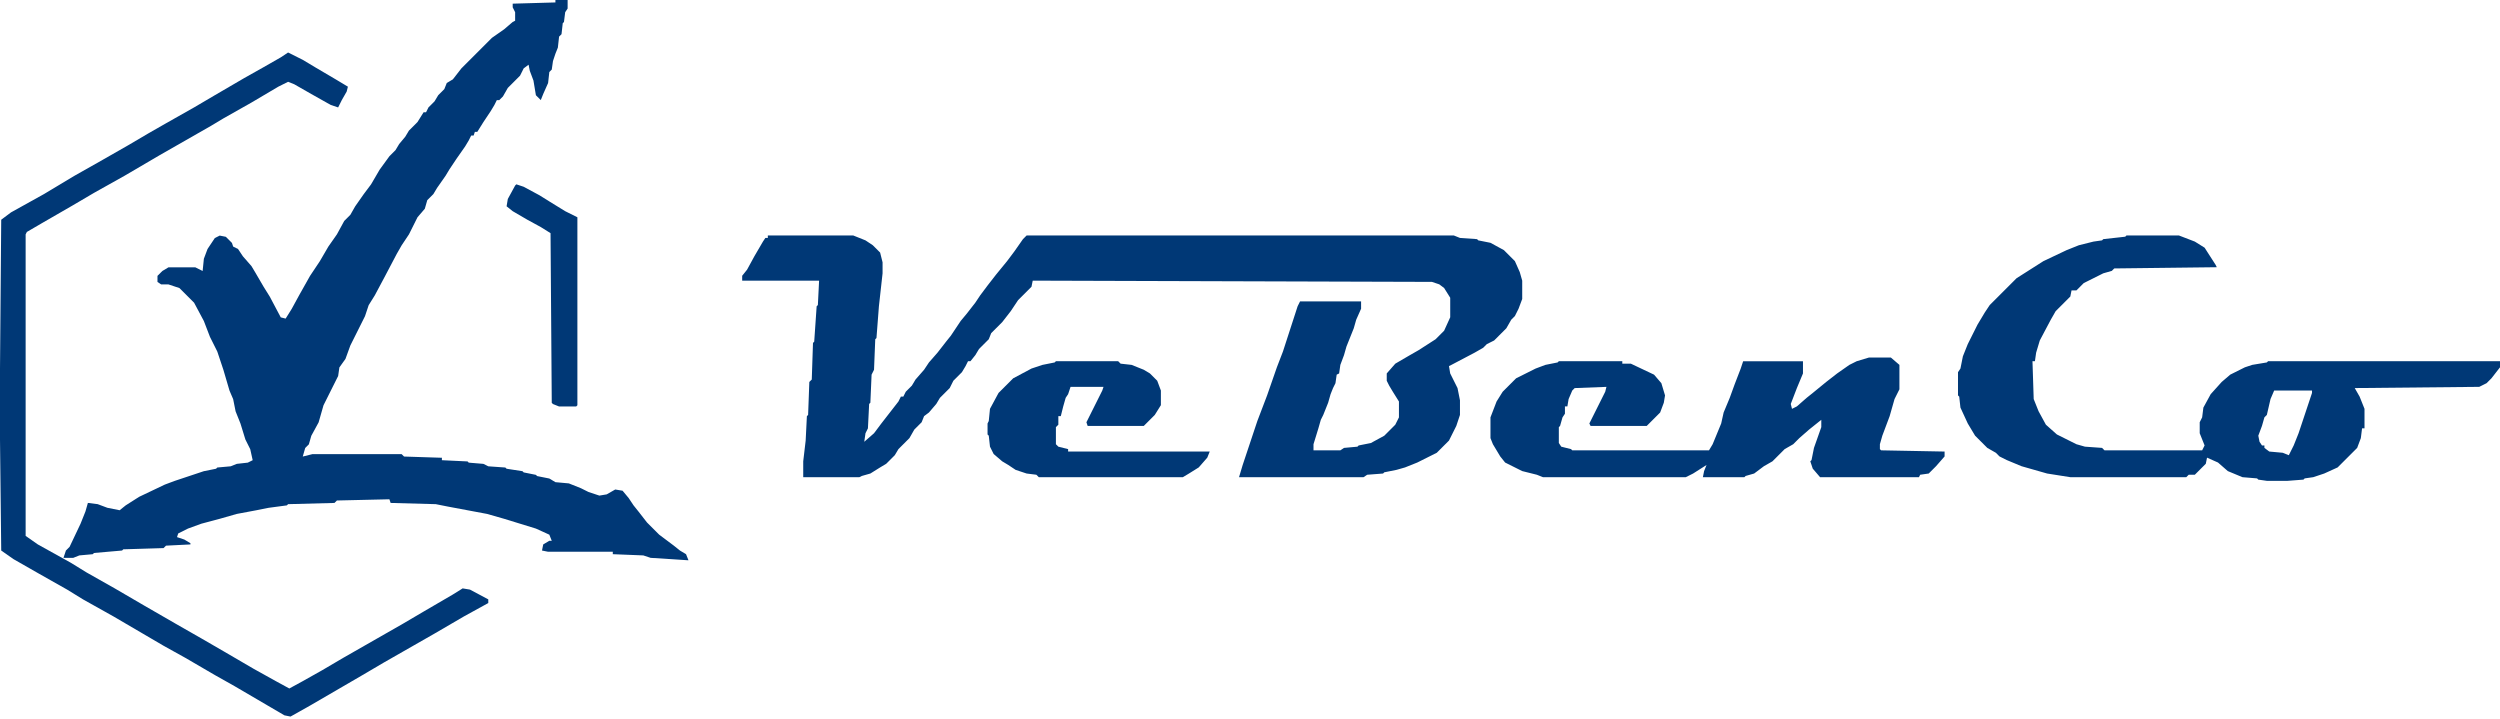
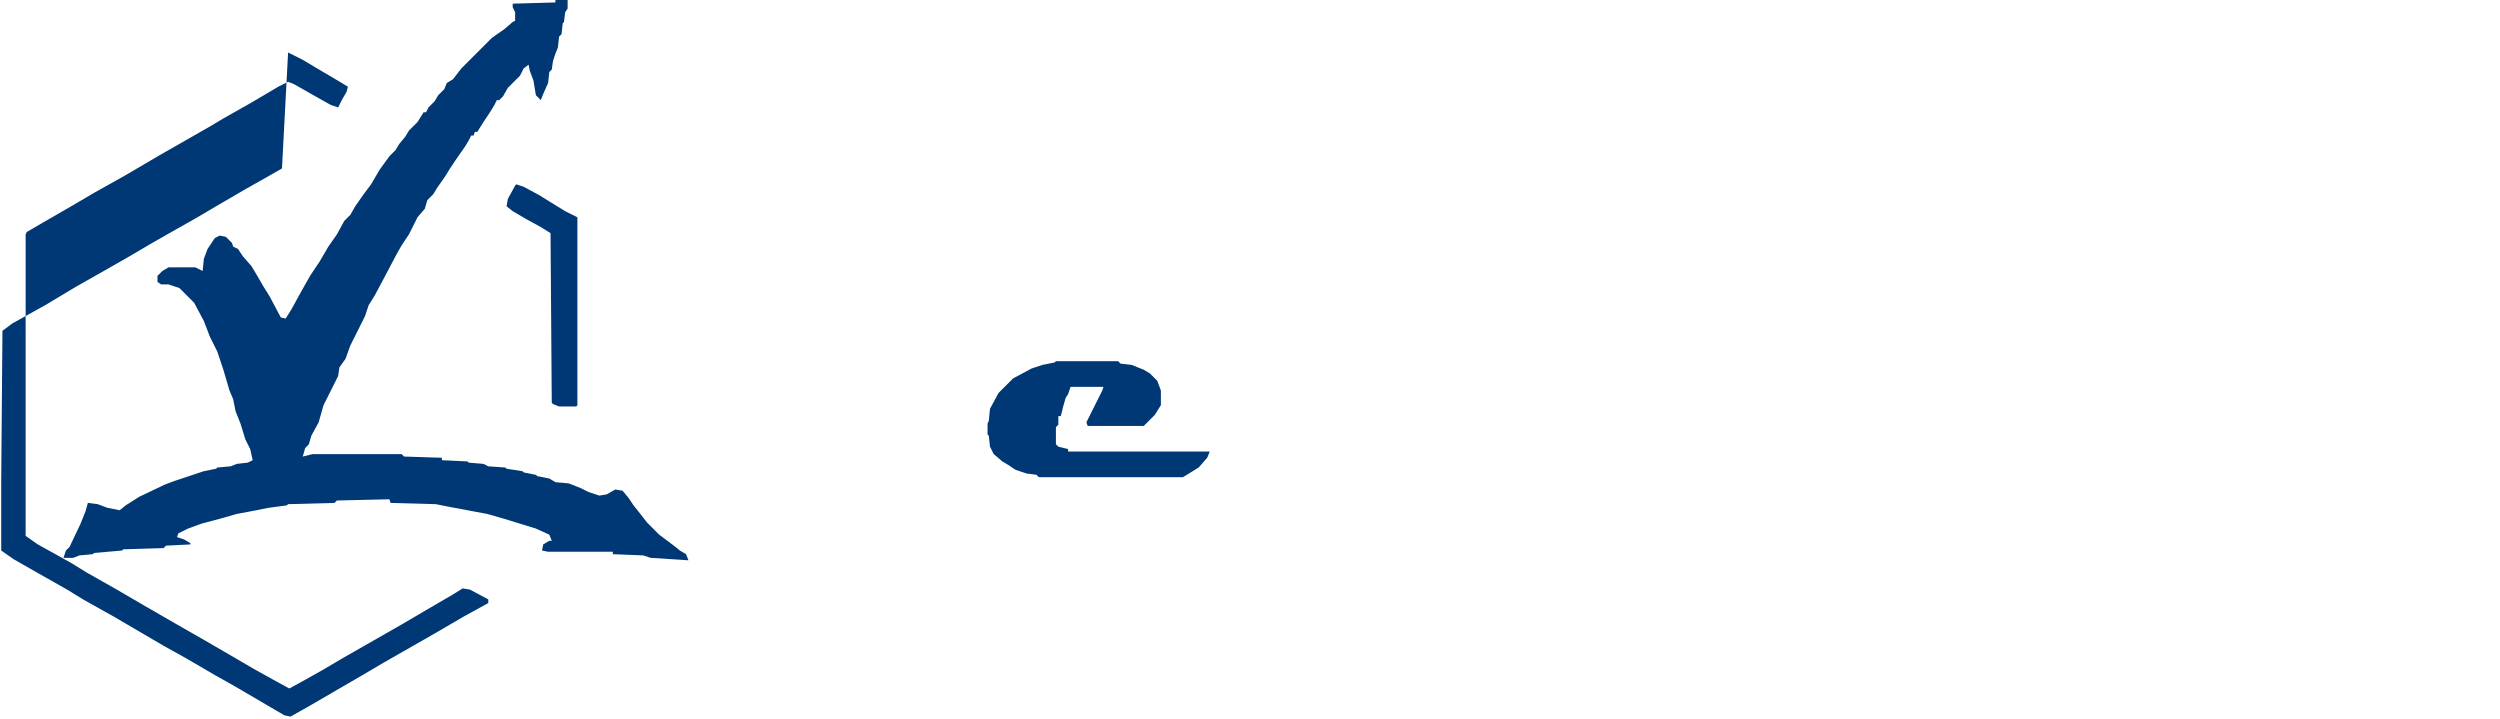
<svg xmlns="http://www.w3.org/2000/svg" width="775" height="223" fill="none">
  <g fill="#003876" clip-path="url(#a)">
-     <path d="M238.025 73h26.489l3.784 1.514 2.271 1.513 2.27 2.27.757 3.028v3.406l-1.135 10.217-.757 9.839-.378.379-.379 9.46-.757 1.514-.378 8.703-.378.379-.379 7.568-.757 1.514-.378 2.649 3.027-2.649 2.271-3.028 5.298-6.811.756-1.514h.757l.757-1.513 1.892-1.893 1.135-1.892 2.649-3.027 1.514-2.271 2.649-3.027 2.649-3.406 1.514-1.892 3.027-4.54 1.892-2.271 2.649-3.406 1.514-2.27 2.27-3.028 2.649-3.406 3.406-4.162 2.27-3.028 2.649-3.784L318.25 73h132.446l1.892.757 5.298.378.378.379 3.784.757 4.163 2.27 3.406 3.406 1.513 3.406.757 2.648v5.677l-1.135 3.027-1.135 2.27-1.136 1.136-1.513 2.649-3.784 3.784-2.271 1.135-1.135 1.135-2.649 1.514-7.19 3.784-.757.379.379 2.27 2.27 4.541.757 3.784v4.541l-1.135 3.406-2.271 4.541-3.784 3.784-6.055 3.028-3.784 1.513-2.649.757-3.784.757-.378.379-4.92.378-1.135.757h-38.599l1.135-3.784 4.542-13.623 3.027-7.947 3.027-8.704 1.892-4.919 4.541-14.002.757-1.513h18.921v2.27l-1.514 3.406-.756 2.649-2.271 5.676-.757 2.649-1.135 3.027-.378 2.649-.757.379-.379 2.649-.757 1.513-.756 1.892-.757 2.649-1.514 3.784-.757 1.514-.757 2.649-1.513 4.919v1.893h8.325l1.135-.757 4.163-.379.378-.378 3.784-.757 4.163-2.27 3.406-3.406 1.135-2.271v-4.919l-1.892-3.027-1.135-1.893-.757-1.513v-2.271l2.649-3.027 4.541-2.649 2.649-1.514 5.298-3.405 2.648-2.649 1.893-4.163v-6.055l-1.893-3.027-1.513-1.135-2.271-.757L320.142 87l-.379 1.893-4.162 4.162-2.271 3.406-2.649 3.406-3.406 3.405-.756 1.893-3.028 3.027-1.135 1.892-1.514 1.892h-.757l-.756 1.514-1.136 1.892-2.649 2.649-1.135 2.27-3.027 3.028-1.135 1.892-2.271 2.649-1.514 1.135-.756 1.892-2.271 2.27-1.514 2.649-3.405 3.406-1.136 1.892-2.649 2.649-1.892 1.135-3.027 1.893-2.649.756-.757.379h-17.407v-4.92l.757-6.433.378-7.568.379-.379.378-10.217.757-.757.378-11.352.379-.379.757-10.974.378-.378.378-7.568h-23.84v-1.514l1.514-1.892 2.27-4.163 2.649-4.54.757-1.136h.757zM659.204 73h16.272l4.92 1.892 3.027 1.892 3.406 5.298.378.757-31.787.378-.757.757-2.649.757-6.055 3.027-2.27 2.27h-1.514l-.378 1.893-4.541 4.54-1.514 2.65-3.406 6.433-1.135 3.784-.378 2.649h-.757l.378 11.731 1.514 3.784 2.271 4.163 3.405 3.027 6.055 3.027 2.649.757 5.298.379.757.757h30.273l.757-1.514-1.514-3.784v-3.406l.757-1.514.378-3.027 2.271-4.163 3.406-3.784 2.649-2.27 4.541-2.271 2.27-.757 4.541-.757.379-.378H775v1.892l-2.649 3.406-1.514 1.514-2.27 1.135-38.599.378 1.514 2.649 1.514 3.784v6.055h-.757l-.379 3.027-1.135 3.028-6.055 6.054-4.162 1.893-3.406 1.135-2.649.378-.378.379-4.92.378h-6.433l-2.649-.378-.378-.379-4.541-.378-4.541-1.892-3.028-2.649-3.405-1.514-.379 1.892-3.405 3.406h-1.893l-.756.757h-35.95l-7.19-1.135-7.947-2.271-4.541-1.892-2.27-1.135-1.136-1.136-2.649-1.513-3.784-3.784-2.27-3.785-2.271-4.919-.378-3.406-.379-.378v-7.19l.757-1.135.757-3.785 1.514-3.784 3.027-6.054 2.271-3.785 1.513-2.27 8.325-8.325 8.326-5.298 7.19-3.406 3.784-1.514 4.541-1.135 2.649-.378.378-.379 6.812-.757zm45.789 48.059-1.136 2.649-1.135 4.919-.757.757-.757 2.649-1.135 3.028.379 1.892.756 1.135h.757v.757l1.514 1.135 4.163.378 1.892.757 1.513-3.027 1.514-3.784 4.163-12.488v-.757zM579.358 110.842h6.812l2.649 2.27v7.569l-1.514 3.027-1.513 5.298-2.271 6.055-.757 2.648v1.514l.379.379 19.677.378v1.514l-2.649 3.027-2.27 2.271-2.649.378-.378.757h-30.652l-2.271-2.649-.757-2.271.379-.378.757-3.784 2.27-6.433v-2.271l-3.784 3.027-3.027 2.649-1.893 1.892-2.648 1.514-3.785 3.784-2.649 1.514-3.027 2.271-2.649.756-.378.379h-12.866l.378-1.892.757-1.892-4.163 2.649-2.27 1.135h-44.275l-1.892-.757-4.541-1.135-5.298-2.649-1.514-1.892-2.27-3.785-.757-1.892v-6.433l1.892-4.919 1.892-3.027 4.163-4.163 6.054-3.027 3.028-1.136 3.784-.757.378-.378h19.678v.757h2.649l7.19 3.406 2.27 2.649 1.136 3.784-.379 2.27-1.135 3.028-4.163 4.162h-17.407l-.378-.757 4.919-9.838.379-1.514-9.839.378-.757.757-1.135 2.649-.379 2.271h-.757v2.27l-.757 1.135-.756 2.649-.379.379v4.919l.757 1.135 3.027.757.379.379h42.383l1.135-1.893 2.649-6.433.757-3.405 1.892-4.541 1.513-4.163 1.893-4.919.756-2.271h18.543v3.784l-1.892 4.541-1.892 4.92.378 1.513 1.514-.756 3.027-2.649 1.892-1.514 4.163-3.406 3.406-2.649 3.784-2.649 2.27-1.135z" />
    <path d="M327.332 111.978h19.299l.757.756 3.406.379 3.784 1.513 1.892 1.136 2.271 2.27 1.135 3.028v4.541l-1.892 3.027-3.406 3.406h-17.407l-.379-1.136 4.92-9.838.378-1.136h-10.217l-.757 2.271-.757 1.135-.756 2.649-.757 3.027h-.757v2.649l-.757.757v5.298l.757.757 3.027.757v.756h43.897l-.757 1.893-2.649 3.027-3.027 1.892-1.892 1.135h-44.654l-.757-.757-3.027-.378-3.406-1.135-2.27-1.514-1.892-1.135-2.649-2.271-1.136-2.27-.378-3.406-.378-.378v-3.406l.378-.757.378-3.784 2.649-4.92 4.541-4.541 5.677-3.027 3.405-1.135 3.785-.757zM172.18 0h3.784v2.649l-.756 1.135-.379 3.028-.378.378-.379 3.406-.757.756-.378 3.406-.757 1.892-.757 2.27-.378 2.65-.757.757-.378 3.405-1.514 3.406-.757 1.892-1.514-1.513-.756-4.541-1.136-3.028-.378-1.892-1.514 1.135-1.135 2.27-3.784 3.785-1.514 2.649-1.135 1.135h-.757l-.757 1.514-1.135 1.892-2.27 3.406-1.893 3.027h-.756l-.379 1.135h-.757l-.757 1.514-1.135 1.892-2.649 3.784-2.27 3.406-1.135 1.892-2.649 3.784-1.136 1.892-1.892 1.892-.757 2.65-2.27 2.648-2.649 5.298-2.27 3.406-1.514 2.649-3.784 7.19-3.028 5.676-1.892 3.028-1.135 3.405-4.541 9.082-1.514 4.163-1.892 2.649-.378 2.649-4.541 9.082-1.514 5.298-2.27 4.162-.757 2.649-1.135 1.135-.757 2.649 3.027-.757H124.5l.756.757 11.731.379v.757l7.947.378.378.378 4.542.379 1.513.757 5.298.378.378.378 4.92.757.378.379 3.784.757.379.378 3.784.757 1.892 1.135 4.163.379 3.784 1.513 2.27 1.135 3.406 1.136 2.271-.379 2.649-1.513 2.27.378 1.892 2.271 1.514 2.27 1.514 1.892 2.649 3.406 3.784 3.784 4.541 3.406 1.892 1.514 1.892 1.135.757 1.892-11.731-.757-2.271-.757-9.46-.378v-.757H169.91l-1.892-.378.378-1.893 1.892-1.135h.757l-.757-1.892-4.163-1.892-9.838-3.027-5.298-1.514-12.11-2.271-3.784-.756-14.001-.379-.379-1.135-16.272.378-.756.757-14.38.379-.379.378-5.676.757-3.784.757-6.055 1.135-5.298 1.514-5.676 1.513-4.163 1.514-3.027 1.514-.378 1.135 2.27.757 1.892 1.135v.378l-7.568.379-.757.757-12.488.378-.378.379-8.704.756-.378.379-4.163.378-1.892.757h-3.027l.757-2.27 1.135-1.136 3.406-7.19 1.513-3.784.757-2.649 3.027.379 3.028 1.135 3.784.757 1.892-1.514 4.163-2.649 7.946-3.784 3.028-1.135 9.082-3.028 3.784-.757.378-.378 4.163-.378 1.892-.757 3.406-.379 1.513-.756-.756-3.406-1.514-3.028-1.514-4.919-1.513-3.784-.757-3.784-1.135-2.649-1.892-6.433-1.893-5.677-2.27-4.541-1.892-4.92-3.027-5.675-4.542-4.541-3.405-1.136h-2.27l-1.136-.756v-1.893l1.514-1.513 1.892-1.135h8.325l2.27 1.135.379-3.784 1.135-3.028 2.27-3.406 1.514-.756 1.892.378 1.892 1.892.379 1.135 1.513.757 1.514 2.27 2.65 3.028 1.134 1.892 2.65 4.541 1.891 3.028 3.406 6.433 1.514.378 1.892-3.027 2.27-4.163 3.406-6.055 3.028-4.54 2.648-4.542 2.649-3.784 2.271-4.162 1.892-1.892 1.514-2.65 2.649-3.783 2.27-3.028 2.649-4.54 3.027-4.163 1.892-1.893 1.136-1.892 1.892-2.27 1.135-1.892 2.649-2.65 1.892-3.026h.757l.757-1.514 1.892-1.892 1.135-1.892 1.892-1.892.757-1.893 1.892-1.135 2.649-3.406 9.46-9.46 3.785-2.649 2.649-2.27.756-.379V3.784l-.756-1.513V1.135L172.18.757z" />
-     <path d="m89.307 16.273 4.54 2.27 3.785 2.27 6.433 3.785 3.784 2.27-.378 1.514-1.514 2.649-1.135 2.27-2.271-.757-6.054-3.405-5.298-3.028-1.892-.756-3.028 1.513-8.325 4.92-8.703 4.919-3.785 2.27-15.893 9.083-10.974 6.433-9.46 5.297-6.434 3.785-9.839 5.676-4.54 2.649-.38.757v93.469l3.785 2.649 10.217 5.676 4.92 3.028 8.703 4.919 9.082 5.298 9.84 5.676 7.946 4.541 7.19 4.163 9.082 5.298 6.811 3.784 4.163 2.27 4.163-2.27 6.054-3.406 6.433-3.784 18.543-10.596 6.433-3.784 9.082-5.298 3.027-1.892 2.271.378 5.676 3.028v1.135l-7.568 4.163-9.082 5.297-15.894 9.082-6.433 3.785-16.272 9.46-6.054 3.406-1.893-.379-15.515-9.082-6.054-3.405-9.083-5.298-6.811-3.784-15.515-9.082-9.46-5.298-4.92-3.028-8.704-4.919-7.946-4.541-3.785-2.649L0 136.231v-21.948l.378-46.167 3.028-2.27 10.217-5.677 9.46-5.676 8.704-4.92 7.947-4.54 6.433-3.785 5.298-3.027 8.703-4.92 6.434-3.784 9.082-5.298 6.054-3.405 5.298-3.028zM160.07 57.142l2.271.756 4.919 2.65 3.028 1.892 4.919 3.027 3.784 1.892v58.276l-.378.379h-5.298l-1.892-.757-.379-.379-.378-52.6-3.027-1.892-4.163-2.27-4.541-2.65-1.892-1.513.378-2.27 2.271-4.163z" />
+     <path d="m89.307 16.273 4.54 2.27 3.785 2.27 6.433 3.785 3.784 2.27-.378 1.514-1.514 2.649-1.135 2.27-2.271-.757-6.054-3.405-5.298-3.028-1.892-.756-3.028 1.513-8.325 4.92-8.703 4.919-3.785 2.27-15.893 9.083-10.974 6.433-9.46 5.297-6.434 3.785-9.839 5.676-4.54 2.649-.38.757v93.469l3.785 2.649 10.217 5.676 4.92 3.028 8.703 4.919 9.082 5.298 9.84 5.676 7.946 4.541 7.19 4.163 9.082 5.298 6.811 3.784 4.163 2.27 4.163-2.27 6.054-3.406 6.433-3.784 18.543-10.596 6.433-3.784 9.082-5.298 3.027-1.892 2.271.378 5.676 3.028v1.135l-7.568 4.163-9.082 5.297-15.894 9.082-6.433 3.785-16.272 9.46-6.054 3.406-1.893-.379-15.515-9.082-6.054-3.405-9.083-5.298-6.811-3.784-15.515-9.082-9.46-5.298-4.92-3.028-8.704-4.919-7.946-4.541-3.785-2.649v-21.948l.378-46.167 3.028-2.27 10.217-5.677 9.46-5.676 8.704-4.92 7.947-4.54 6.433-3.785 5.298-3.027 8.703-4.92 6.434-3.784 9.082-5.298 6.054-3.405 5.298-3.028zM160.07 57.142l2.271.756 4.919 2.65 3.028 1.892 4.919 3.027 3.784 1.892v58.276l-.378.379h-5.298l-1.892-.757-.379-.379-.378-52.6-3.027-1.892-4.163-2.27-4.541-2.65-1.892-1.513.378-2.27 2.271-4.163z" />
  </g>
  <defs>
    <clipPath id="a">
      <path fill="#fff" d="M0 0h775v223H0z" />
    </clipPath>
  </defs>
</svg>